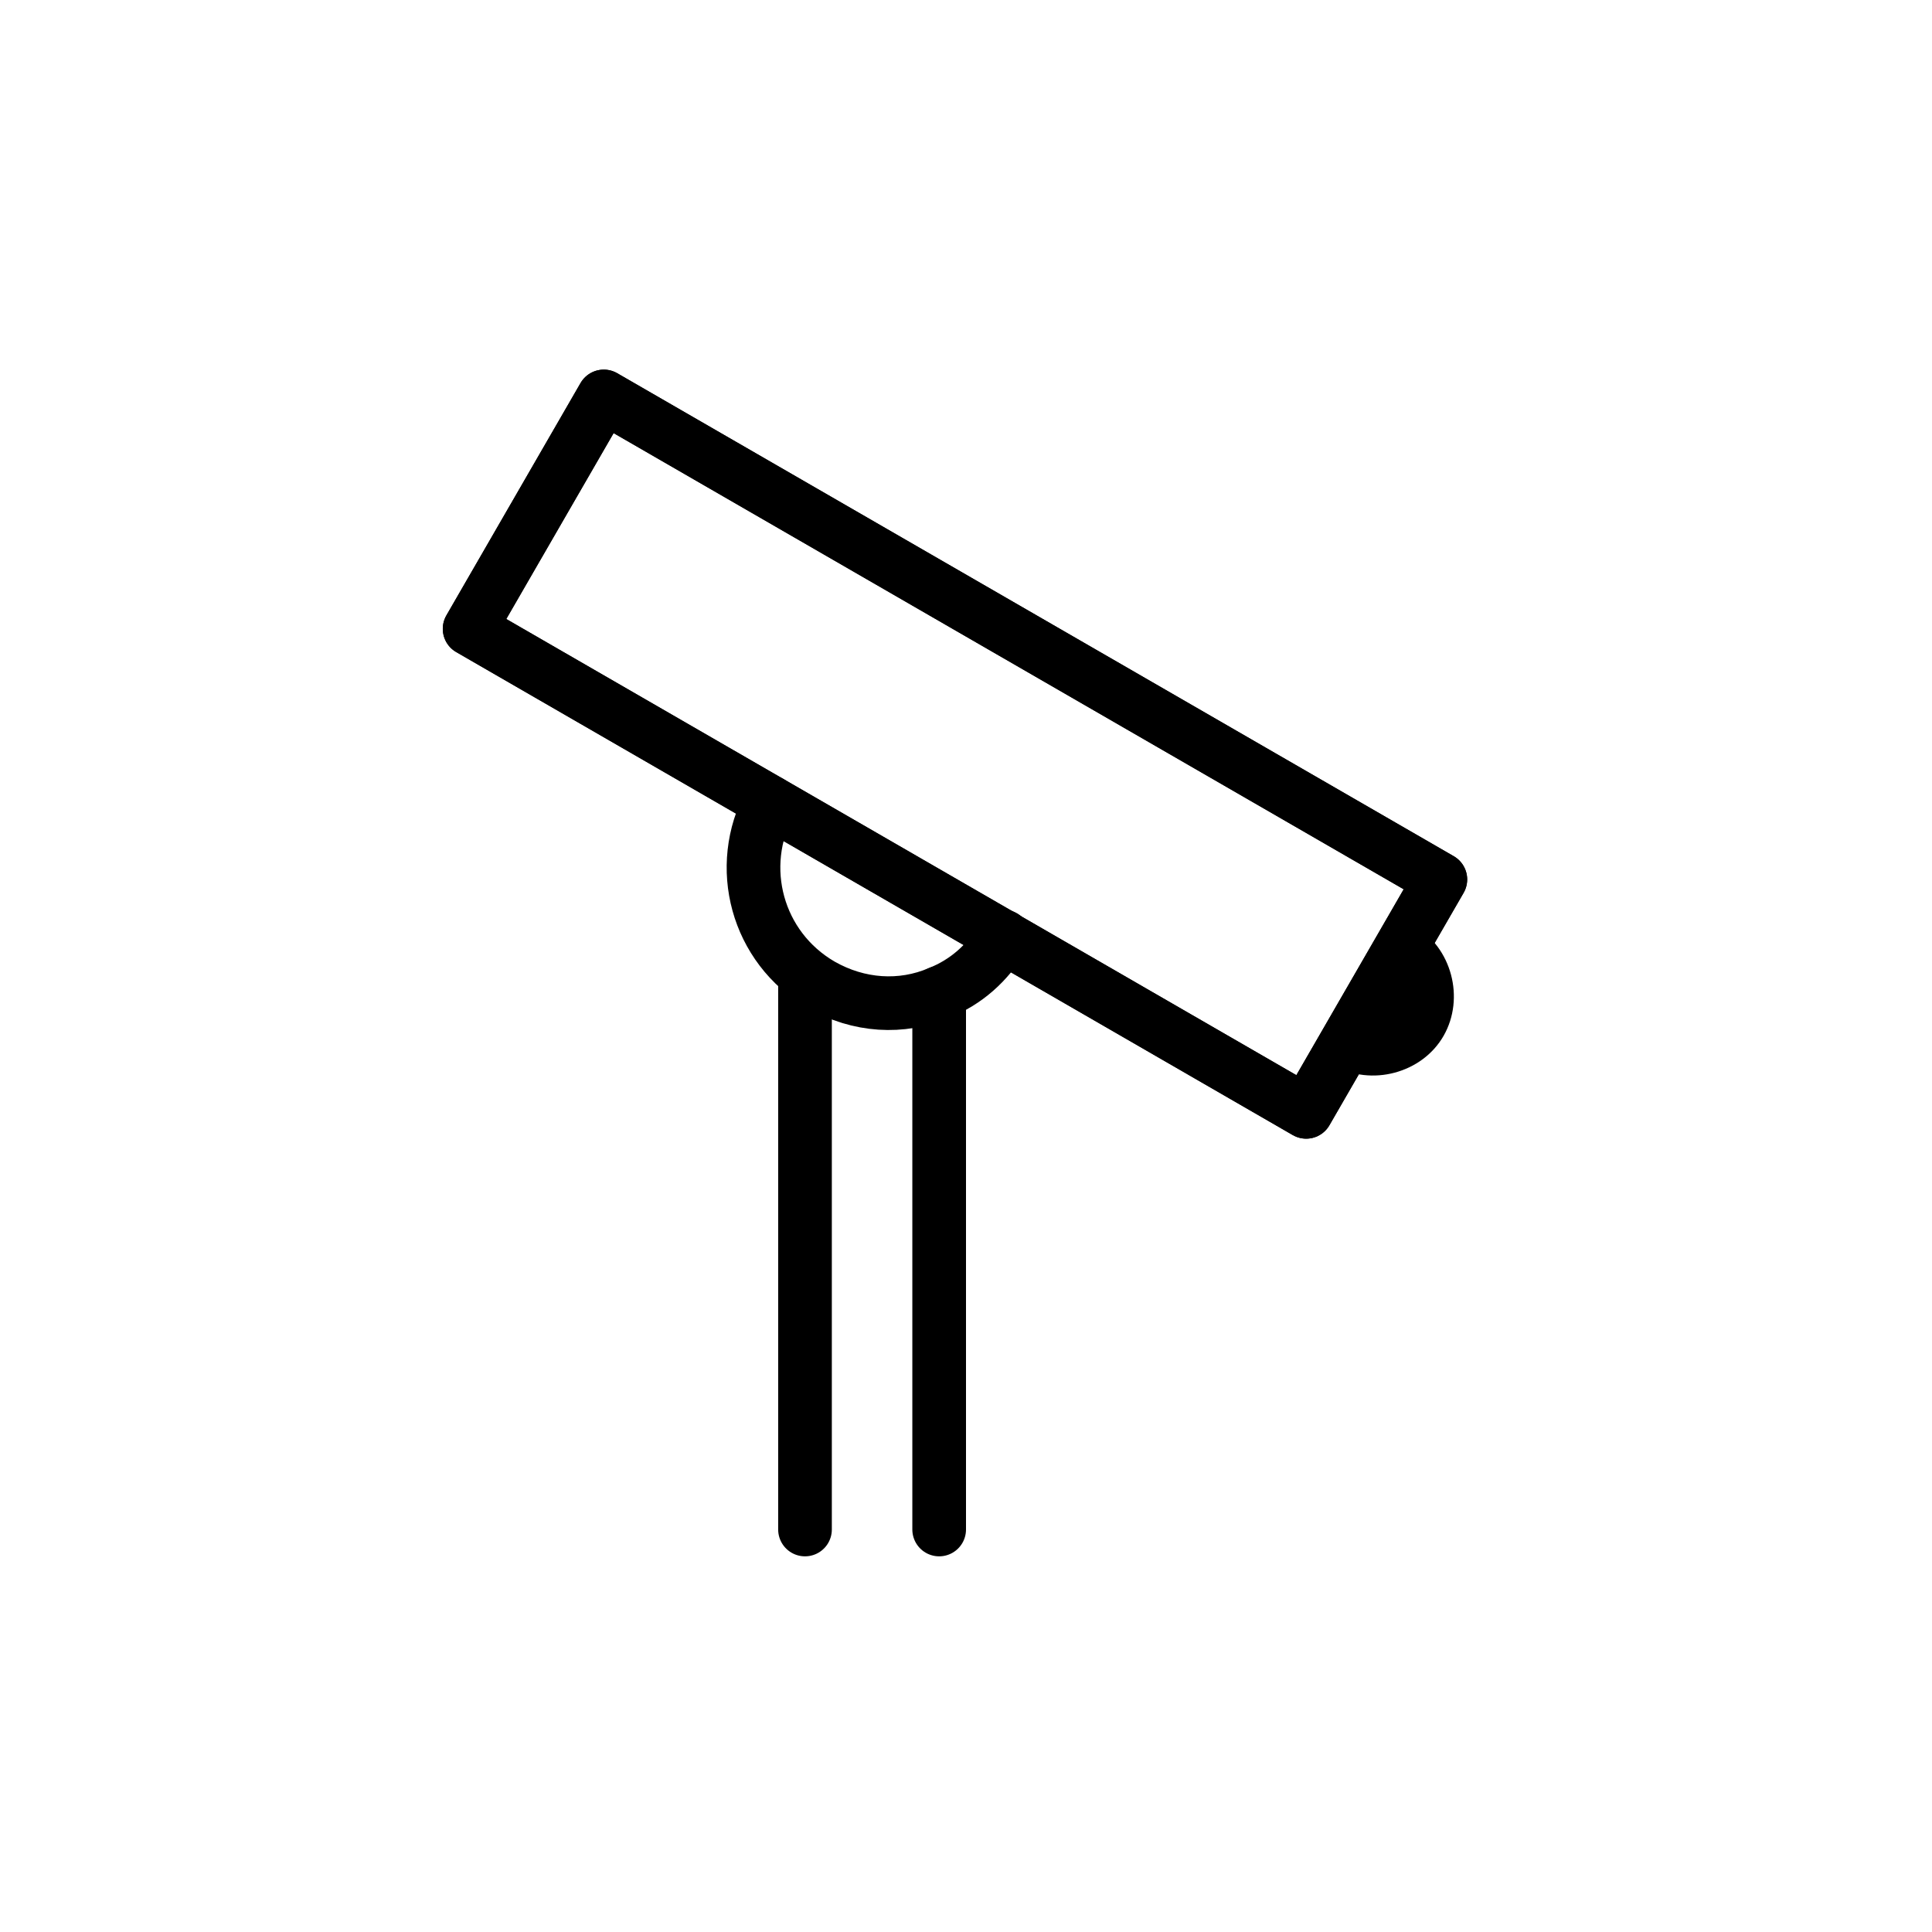
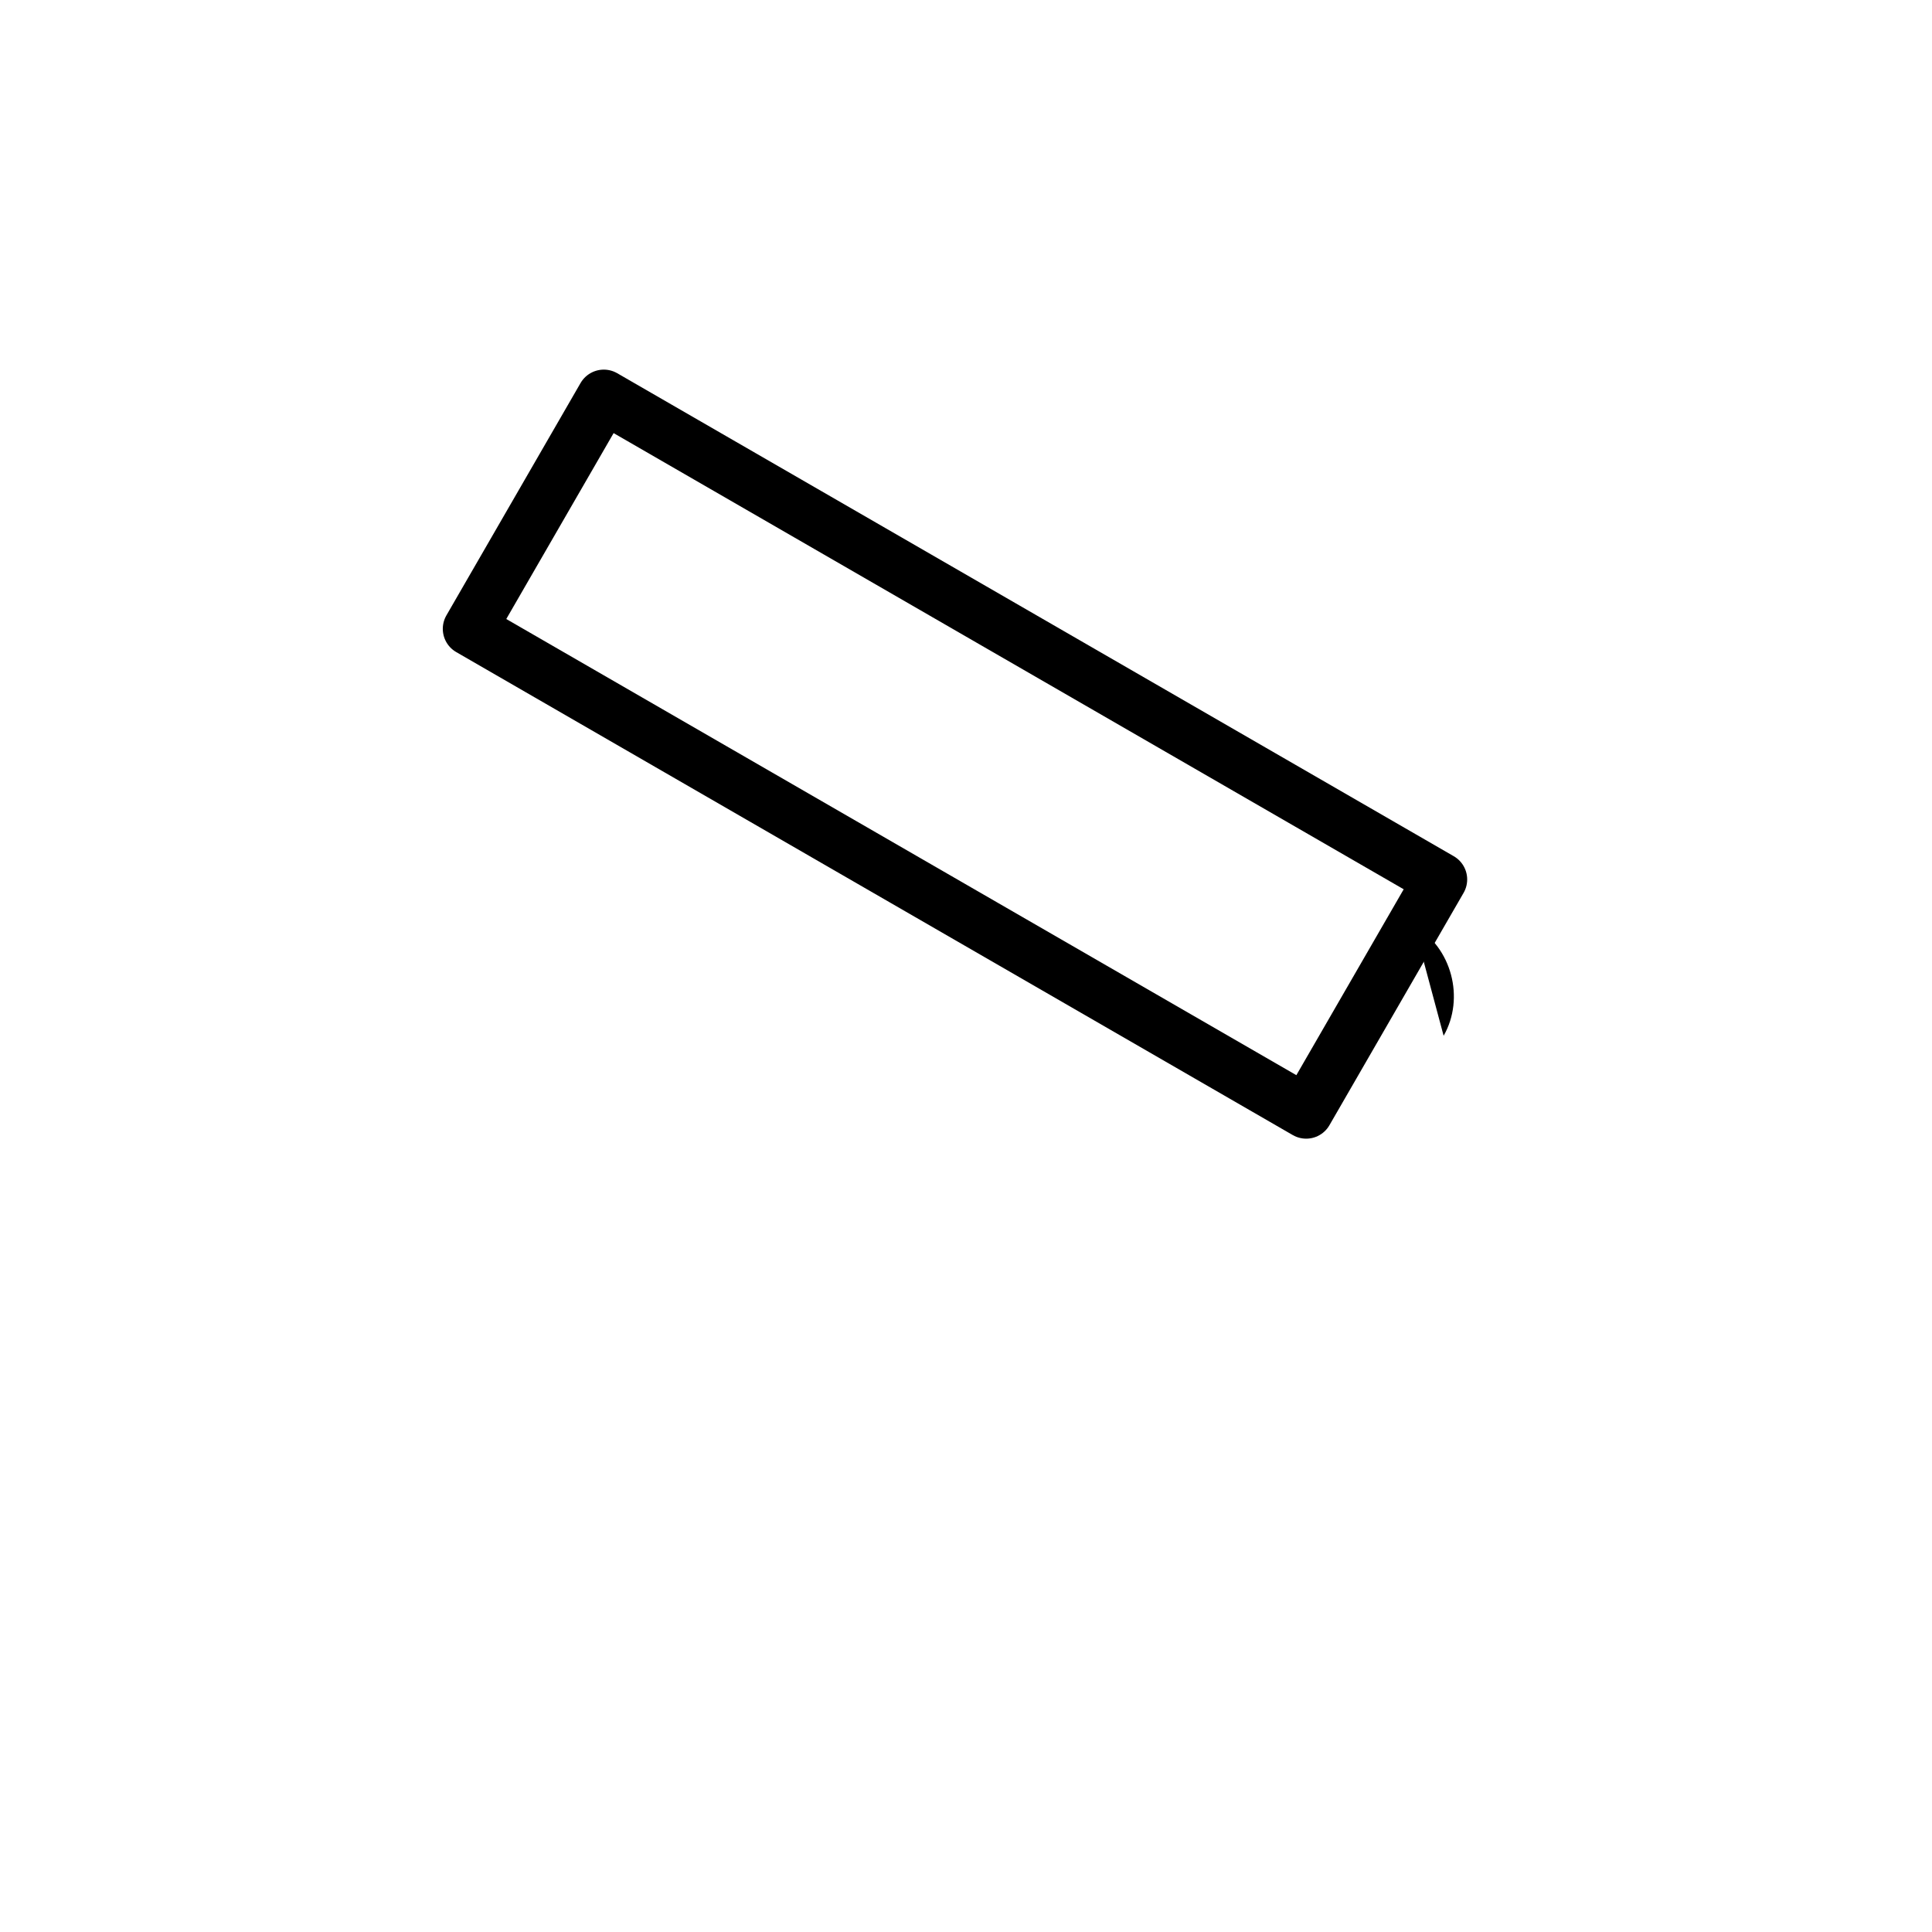
<svg xmlns="http://www.w3.org/2000/svg" version="1.1" id="Ebene_3" x="0px" y="0px" viewBox="0 0 72 72" enable-background="new 0 0 72 72" xml:space="preserve">
  <g id="_xDB80__xDC5F__1_">
-     <path d="M52.7,34.5c1.4,0.8,1.9,2.7,1.1,4.1c-0.8,1.4-2.7,1.9-4.1,1.1L52.7,34.5z" />
-     <line fill="none" stroke="#000000" stroke-width="2" stroke-linecap="round" stroke-linejoin="round" stroke-miterlimit="10" x1="30" y1="36.4" x2="30" y2="57" />
-     <line fill="none" stroke="#000000" stroke-width="2" stroke-linecap="round" stroke-linejoin="round" stroke-miterlimit="10" x1="35" y1="37" x2="35" y2="57" />
-     <path fill="none" stroke="#000000" stroke-width="2" stroke-linecap="round" stroke-linejoin="round" stroke-miterlimit="10" d="   M37.4,34.9c-0.6,1-1.4,1.7-2.4,2.1c-1.4,0.6-3,0.5-4.4-0.3c-2.4-1.4-3.2-4.4-1.9-6.8c0,0,0,0,0,0" />
-     <rect x="17.6" y="23.1" transform="matrix(0.866 0.5 -0.5 0.866 18.81 -14.03)" fill="none" stroke="#000000" stroke-width="2" stroke-linecap="round" stroke-linejoin="round" stroke-miterlimit="10" width="36" height="10" />
+     <path d="M52.7,34.5c1.4,0.8,1.9,2.7,1.1,4.1L52.7,34.5z" />
    <rect x="17.6" y="23.1" transform="matrix(0.866 0.5 -0.5 0.866 18.81 -14.03)" fill="none" stroke="#000000" stroke-width="2" stroke-linecap="round" stroke-linejoin="round" stroke-miterlimit="10" width="36" height="10" />
  </g>
</svg>